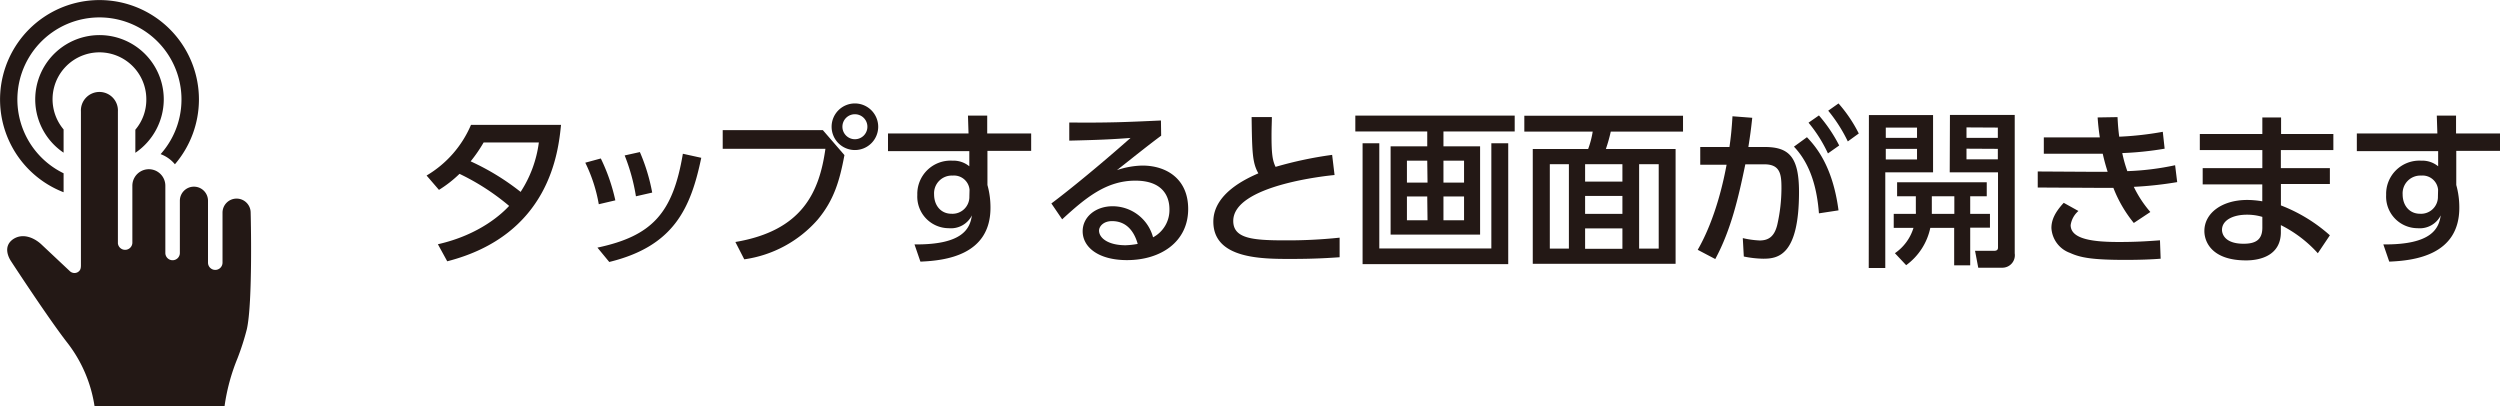
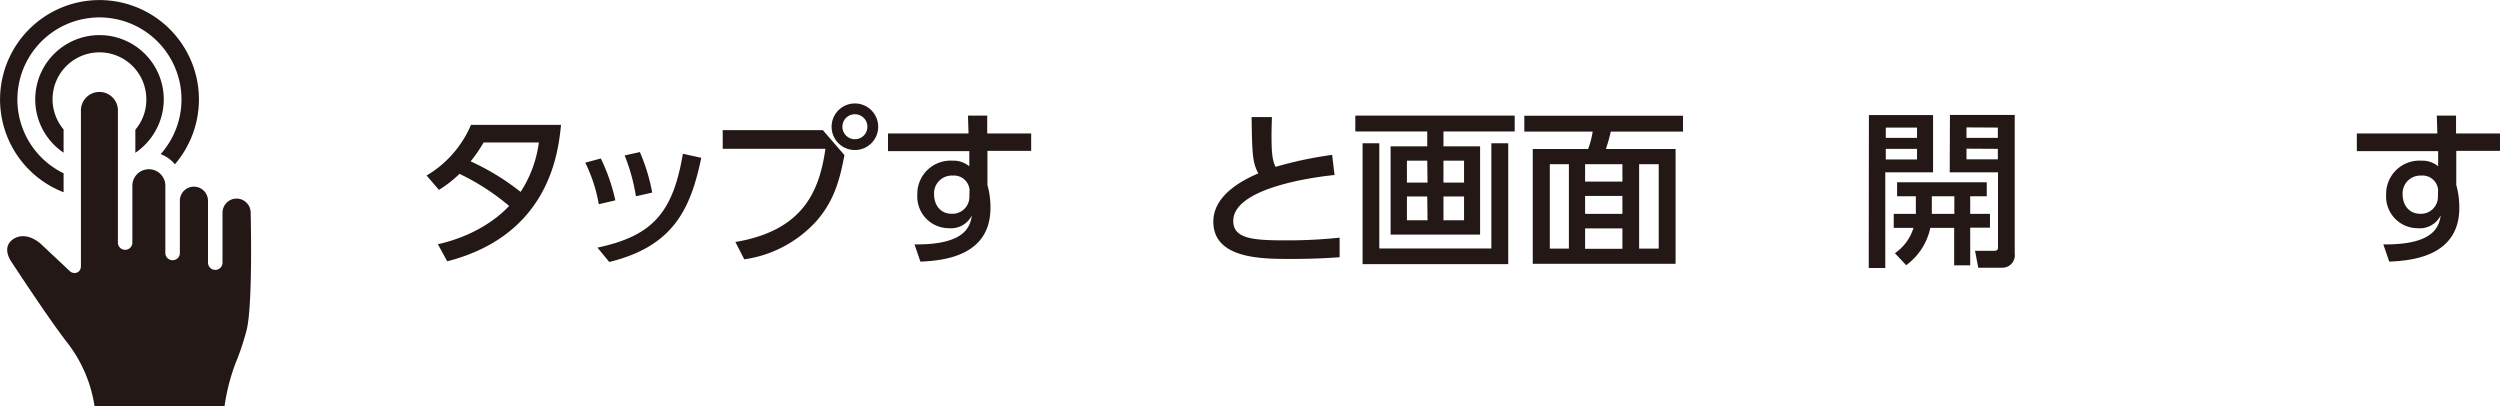
<svg xmlns="http://www.w3.org/2000/svg" viewBox="0 0 444.23 72.18">
  <defs>
    <style>.cls-1{fill:#231815;}</style>
  </defs>
  <g id="レイヤー_2" data-name="レイヤー 2">
    <g id="デザイン">
      <path class="cls-1" d="M75.8,31.19a19.14,19.14,0,0,0,7.89-9h16c-.48,4.77-2,19.56-20.22,24.24L77.81,43.4c7.56-1.71,11.52-5.58,12.66-6.81a41.18,41.18,0,0,0-8.82-5.7A21.24,21.24,0,0,1,78,33.74Zm10.14-5.88a25.72,25.72,0,0,1-2.31,3.36,43,43,0,0,1,8.88,5.43,21.06,21.06,0,0,0,3.24-8.79Z" />
      <path class="cls-1" d="M106.4,36.29a27.34,27.34,0,0,0-2.4-7.38l2.76-.75a33,33,0,0,1,2.58,7.44ZM106.16,44c9.72-2.07,13.41-6.12,15.18-16.68l3.27.72c-1.89,9.06-4.92,15.72-16.35,18.51ZM113,34.88a34.14,34.14,0,0,0-2-7.26l2.7-.6a33.16,33.16,0,0,1,2.19,7.2Z" />
      <path class="cls-1" d="M146.21,23.12l3.84,4.44c-.84,4.47-1.83,8-4.8,11.52a21.29,21.29,0,0,1-13,7L130.67,43c11.85-2,14.91-8.79,16-16.56H128.42V23.12Zm9.84-.6a4.14,4.14,0,1,1-4.14-4.14A4.15,4.15,0,0,1,156.05,22.52Zm-6.36,0a2.22,2.22,0,1,0,2.22-2.22A2.21,2.21,0,0,0,149.69,22.52Z" />
      <path class="cls-1" d="M183.23,23.72v3.09h-7.77v6.06a14.89,14.89,0,0,1,.54,4.05c0,8.43-8,9.39-12.45,9.57l-1.05-3.06c8.73.09,9.87-2.94,10.2-5.16a4.16,4.16,0,0,1-4.11,2.28A5.61,5.61,0,0,1,163,34.64a5.91,5.91,0,0,1,6.24-6.09,4.44,4.44,0,0,1,3,1l0-2.7H157.79V23.72H172.1L172,20.54h3.42v3.18Zm-10.95,10a2.77,2.77,0,0,0-3-2.52,3.15,3.15,0,0,0-3.3,3.33c0,2.07,1.29,3.45,3.06,3.45a3,3,0,0,0,3.21-3.09Z" />
-       <path class="cls-1" d="M206.33,24.11c-2.4,1.77-5.25,4.08-7.86,6.12a15,15,0,0,1,4.53-.81c4.2,0,8.13,2.31,8.13,7.71,0,5.88-4.92,9.09-10.86,9.09-5.16,0-7.89-2.34-7.89-5.13,0-2.55,2.31-4.44,5.31-4.44a7.44,7.44,0,0,1,7.2,5.52,5.49,5.49,0,0,0,2.91-5c0-2.19-1.11-5.07-6.06-5.07-5.13,0-8.79,3-13,6.87l-1.92-2.82c.87-.63,6.33-4.8,14.07-11.64-3.57.27-5.88.36-10.89.48V21.77c6.93.06,9.81-.06,16.29-.36ZM197.6,39.29c-1.59,0-2.31,1-2.31,1.68,0,1.29,1.56,2.61,4.74,2.61a14.4,14.4,0,0,0,2.13-.24C201.53,41.09,200.15,39.29,197.6,39.29Z" />
      <path class="cls-1" d="M237.14,31.1c-1.26.12-18,1.8-18,8.16,0,3.12,3.42,3.45,9.15,3.45a87.5,87.5,0,0,0,9.75-.48l0,3.48c-1.8.12-4.35.3-8.67.3-5.16,0-13.77,0-13.77-6.63,0-5,5.88-7.65,8-8.58-1.08-1.89-1.11-3.81-1.2-10H226c0,1-.06,1.8-.06,3.3,0,3.12.15,4.38.72,5.55a68.8,68.8,0,0,1,10.05-2.13Z" />
      <path class="cls-1" d="M269.15,23.36H256.49V26H263V41.69H247.1V26h6.51V23.36H240.83V20.54h28.32Zm-24.06,2.1V44.15H265V25.46H268V46.94H242.12V25.46Zm8.52,3.09H250v3.9h3.66Zm0,6.36H250v4.23h3.66Zm6.54-6.36h-3.66v3.9h3.66Zm0,6.36h-3.66v4.23h3.66Z" />
      <path class="cls-1" d="M299.06,23.39H286.22a27.93,27.93,0,0,1-.87,3.09h12.39v20.4H272.36V26.48h9.84a16.16,16.16,0,0,0,.81-3.09H270.86V20.57h28.2Zm-20.28,5.79h-3.39v15h3.39Zm9.51,0h-6.63v3.09h6.63Zm0,5.64h-6.63V38h6.63Zm0,5.76h-6.63v3.63h6.63Zm6.45-11.4h-3.48v15h3.48Z" />
-       <path class="cls-1" d="M301.67,44.39c3.3-5.73,4.71-12.84,5.13-15.12l-4.68,0V26.12h5.19c.27-1.89.39-3.09.54-5.46l3.51.27c-.24,2.22-.36,3.09-.69,5.19h2.91c4.35,0,6.09,1.8,6.09,8,0,11.31-3.75,11.85-6.36,11.85a18.32,18.32,0,0,1-3.45-.39l-.18-3.27a16.42,16.42,0,0,0,3,.42c1.56,0,2.61-.69,3.12-2.76a29.66,29.66,0,0,0,.75-6.51c0-2.4-.15-4.29-3.09-4.26l-3.33,0c-1.2,5.79-2.52,11.61-5.34,16.83Zm21.54-6.48c-.33-4.35-1.44-8.7-4.44-11.85l2.31-1.68c1.5,1.59,4.56,5,5.61,13Zm0-17.4a26.5,26.5,0,0,1,3.6,5.34l-2,1.41a24.78,24.78,0,0,0-3.45-5.46Zm3.48-2.13a25,25,0,0,1,3.6,5.34l-1.95,1.41a26.85,26.85,0,0,0-3.48-5.46Z" />
      <path class="cls-1" d="M332.09,20.45h11.4V30.62H335v17h-2.94Zm3,2.22V24.5h5.55V22.67Zm0,3.78v1.89h5.55V26.45ZM340.43,38a3.45,3.45,0,0,0,0-.54V34.88h-3.33V32.39h15.93v2.49h-2.94V38h3.51v2.46h-3.51v6.69h-2.85V40.49H343a11,11,0,0,1-4.29,6.63l-2-2.13a8.41,8.41,0,0,0,3.3-4.5H336.5V38Zm6.84,0V34.88h-4V38Zm-.78-17.58H358v24.6a2.22,2.22,0,0,1-2.25,2.55h-4.23l-.57-3h3.36c.51,0,.72-.18.72-.6V30.62h-8.58Zm2.94,2.22V24.5H355V22.67Zm0,3.78v1.89H355V26.45Z" />
-       <path class="cls-1" d="M386.87,32.36a65.92,65.92,0,0,1-7.71.84,20.09,20.09,0,0,0,2.94,4.47l-2.94,1.95a23,23,0,0,1-3.63-6.24c-1.17,0-1.95,0-2.88,0l-10.56-.06V30.47l9.93.06h2.49c-.33-1.08-.54-1.77-.87-3.21-.75,0-1,0-2.13,0h-8.34V24.41h7.95c.93,0,1.44,0,2,0-.24-1.65-.3-2.37-.39-3.54l3.54-.06c.06,1.29.15,2.4.3,3.48a57.13,57.13,0,0,0,7.74-.87l.33,3a57.31,57.31,0,0,1-7.53.78,23.09,23.09,0,0,0,.9,3.21,48.11,48.11,0,0,0,8.49-1.05Zm-17.55,5.13A4.08,4.08,0,0,0,367.94,40c0,2.58,4.23,3,8.58,3,2.91,0,4.92-.12,7.29-.3l.12,3.27c-1.5.12-3.57.21-6.24.21-5.88,0-8-.39-9.84-1.23a5,5,0,0,1-3.33-4.44c0-1.32.54-2.7,2.19-4.47Z" />
-       <path class="cls-1" d="M414.62,23.81v2.85h-9.33v3.21H414v2.82h-8.7V36.5A28.32,28.32,0,0,1,414,41.81L411.86,45a22.27,22.27,0,0,0-6.57-5l0,1.41c-.09,3.9-3.51,4.86-6.18,4.86-6.09,0-7.41-3.3-7.41-5.22,0-3.18,3.12-5.52,7.62-5.52a16.28,16.28,0,0,1,2.67.24v-3H391.4V29.87H402V26.66H390.89V23.81H402V20.87h3.33v2.94ZM402,38.54a9.33,9.33,0,0,0-2.76-.39c-2.49,0-4.41,1-4.41,2.7,0,.42.21,2.46,3.84,2.46,2,0,3.33-.6,3.33-2.85Z" />
-       <path class="cls-1" d="M444.23,23.72v3.09h-7.77v6.06a14.89,14.89,0,0,1,.54,4.05c0,8.43-8,9.39-12.45,9.57l-1.05-3.06c8.73.09,9.87-2.94,10.2-5.16a4.16,4.16,0,0,1-4.11,2.28A5.61,5.61,0,0,1,424,34.64a5.91,5.91,0,0,1,6.24-6.09,4.44,4.44,0,0,1,3,1l0-2.7H418.79V23.72H433.1L433,20.54h3.42v3.18Zm-11,10a2.77,2.77,0,0,0-3-2.52,3.15,3.15,0,0,0-3.3,3.33c0,2.07,1.29,3.45,3.06,3.45a3,3,0,0,0,3.21-3.09Z" />
+       <path class="cls-1" d="M444.23,23.72v3.09h-7.77v6.06a14.89,14.89,0,0,1,.54,4.05c0,8.43-8,9.39-12.45,9.57l-1.05-3.06c8.73.09,9.87-2.94,10.2-5.16a4.16,4.16,0,0,1-4.11,2.28A5.61,5.61,0,0,1,424,34.64a5.91,5.91,0,0,1,6.24-6.09,4.44,4.44,0,0,1,3,1l0-2.7H418.79V23.72H433.1L433,20.54h3.42v3.18Zm-11,10a2.77,2.77,0,0,0-3-2.52,3.15,3.15,0,0,0-3.3,3.33c0,2.07,1.29,3.45,3.06,3.45a3,3,0,0,0,3.21-3.09" />
      <path class="cls-1" d="M29.1,17.68a11.5,11.5,0,0,1-5.05,9.47v-4.1A8.24,8.24,0,0,0,26,17.68,8.33,8.33,0,1,0,11.3,23v4.13a11.42,11.42,0,1,1,17.8-9.47Z" />
      <path class="cls-1" d="M35.35,17.68a17.74,17.74,0,0,1-4.27,11.51,6,6,0,0,0-2.54-1.8,14.58,14.58,0,1,0-17.24,3.4v3.37A17.67,17.67,0,1,1,35.35,17.68Z" />
      <path class="cls-1" d="M7.29,43.37c-1.32-1.19-3.32-2-5-.84C.46,43.85,1.59,45.88,2,46.47c.06.11,6.78,10.38,10,14.48A24.29,24.29,0,0,1,16.8,72.18H39.9a35.05,35.05,0,0,1,2.29-8.48,44.89,44.89,0,0,0,1.67-5.2c1.08-4.71.69-20.55.68-20.71a2.5,2.5,0,1,0-5,0v8.88a1.29,1.29,0,1,1-2.58,0v-11a2.5,2.5,0,1,0-5,0v9.28a1.29,1.29,0,1,1-2.58,0V33a2.93,2.93,0,0,0-5.86,0V43.17a1.29,1.29,0,0,1-2.57.08V19.81a3.29,3.29,0,1,0-6.57,0V47.12c0,.54-.07,1-.66,1.29a1.2,1.2,0,0,1-1.3-.22Z" />
    </g>
  </g>
</svg>